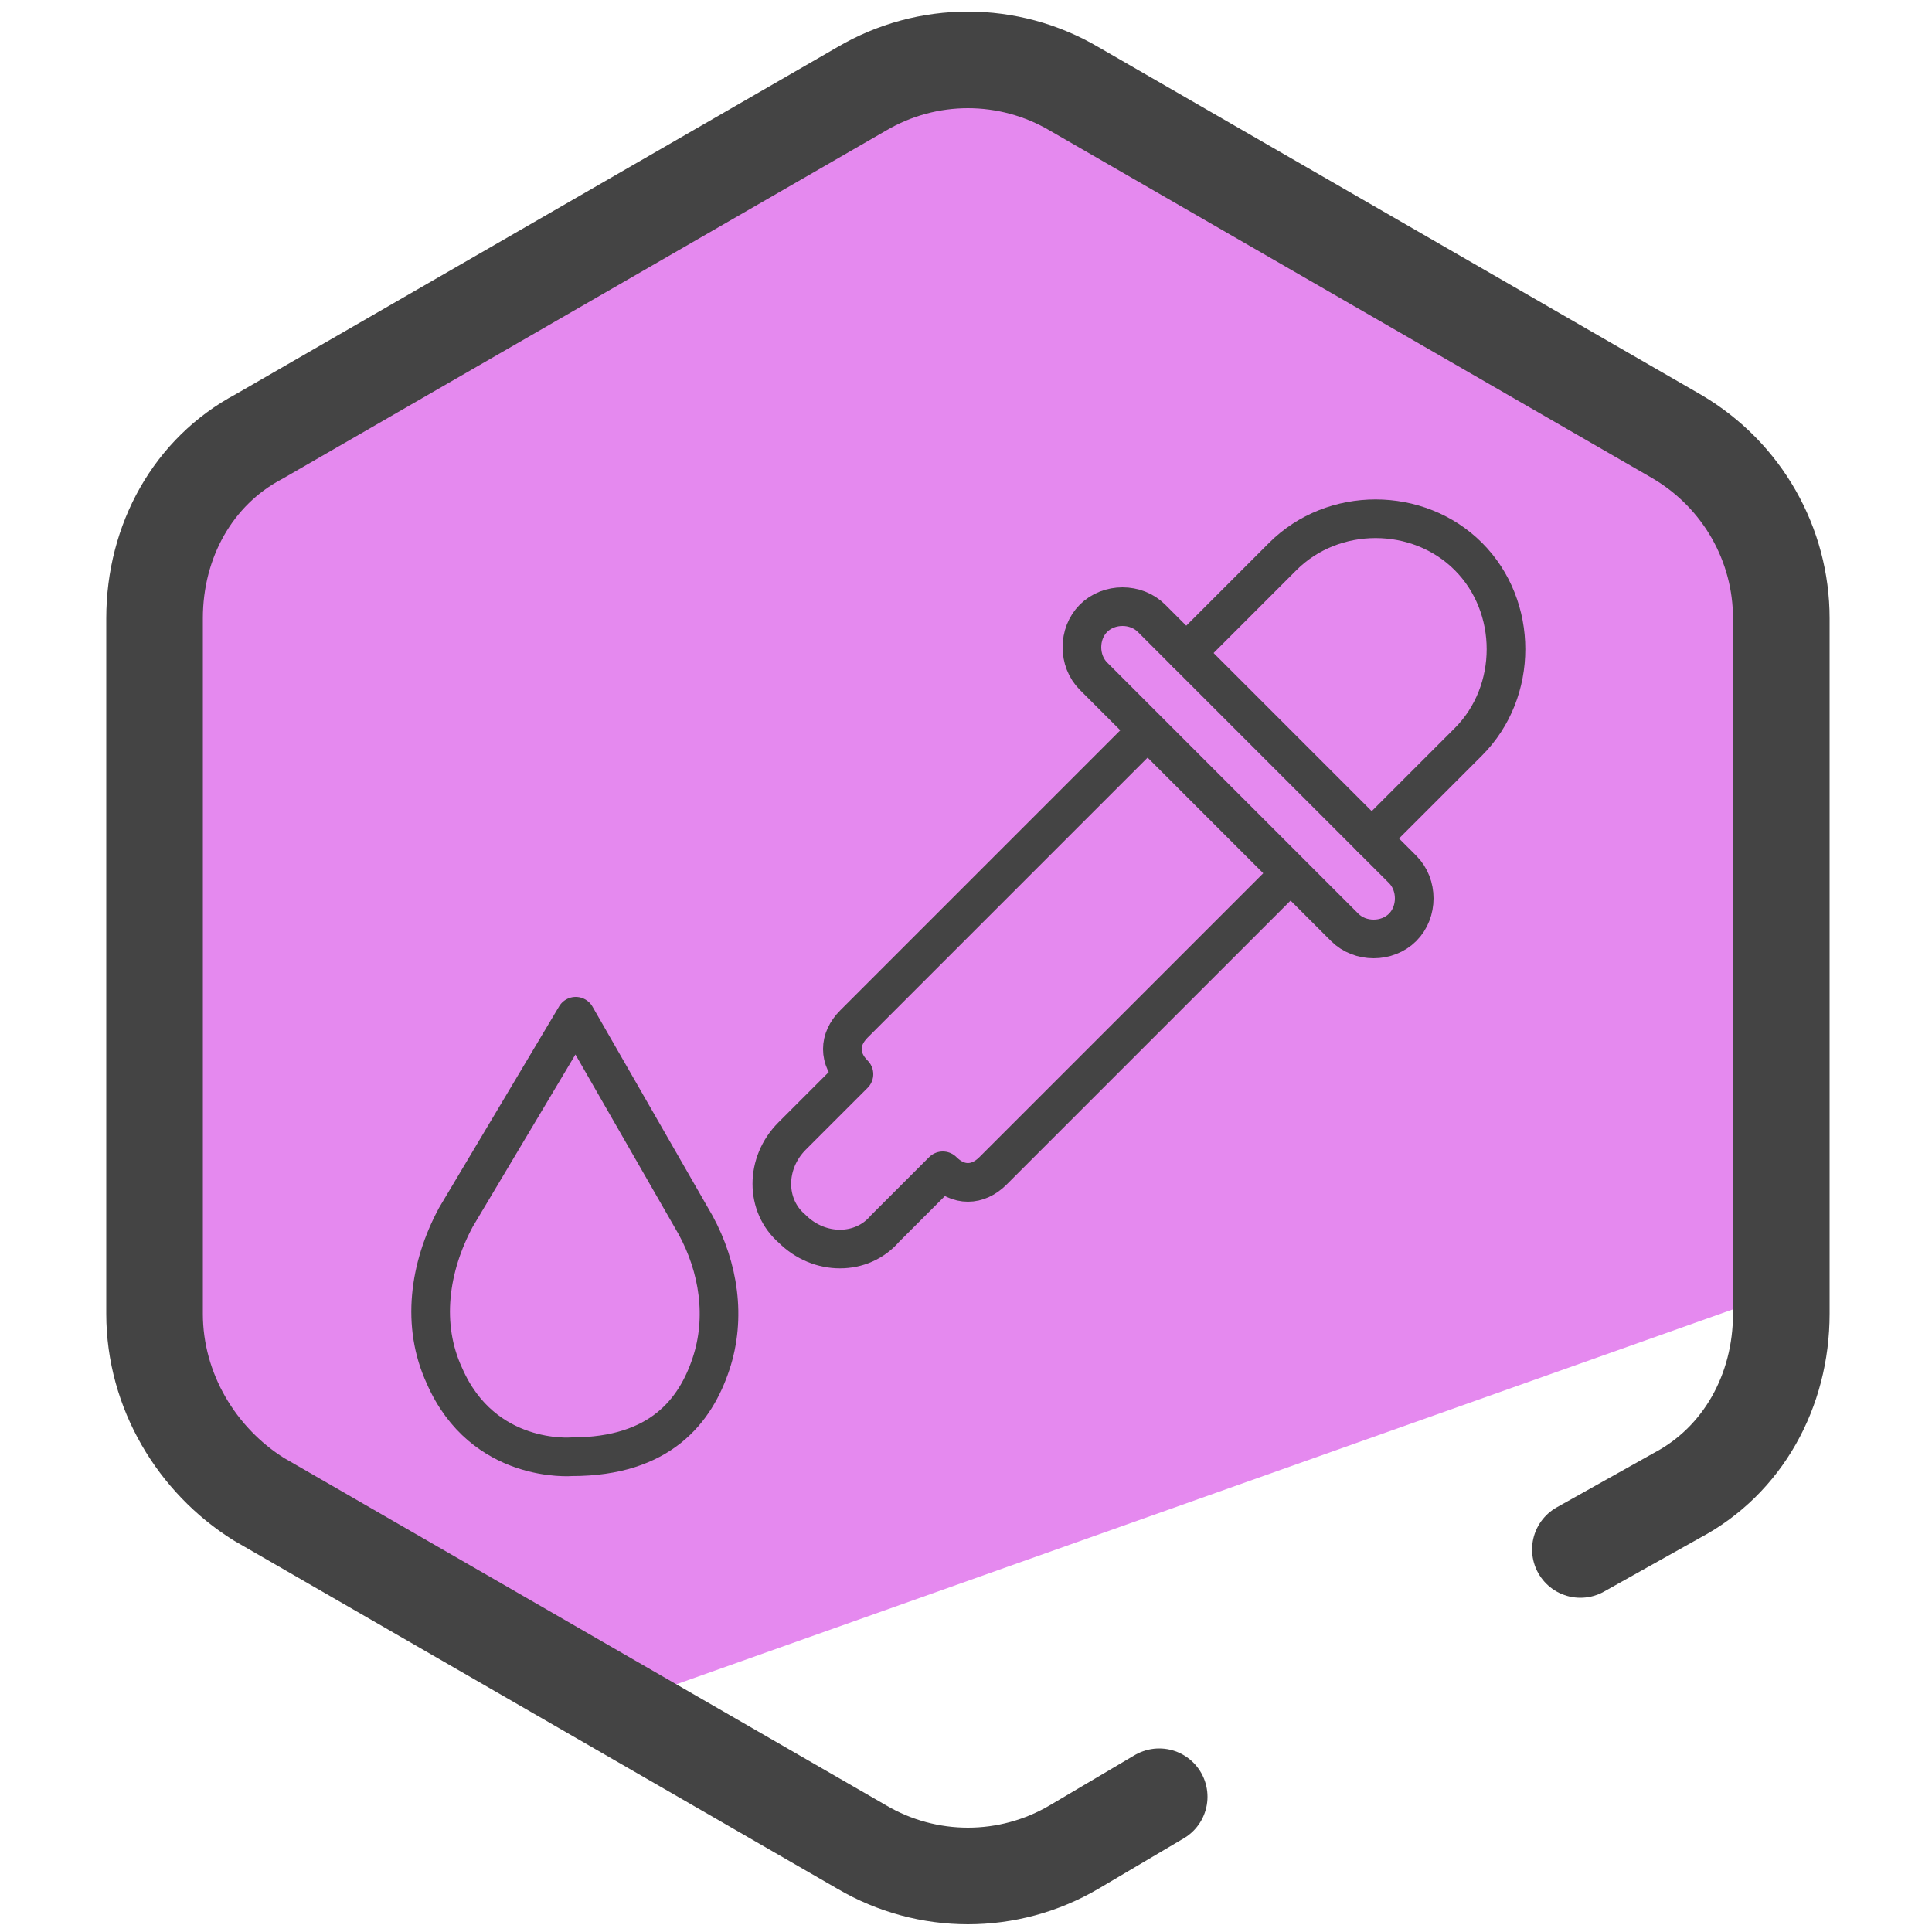
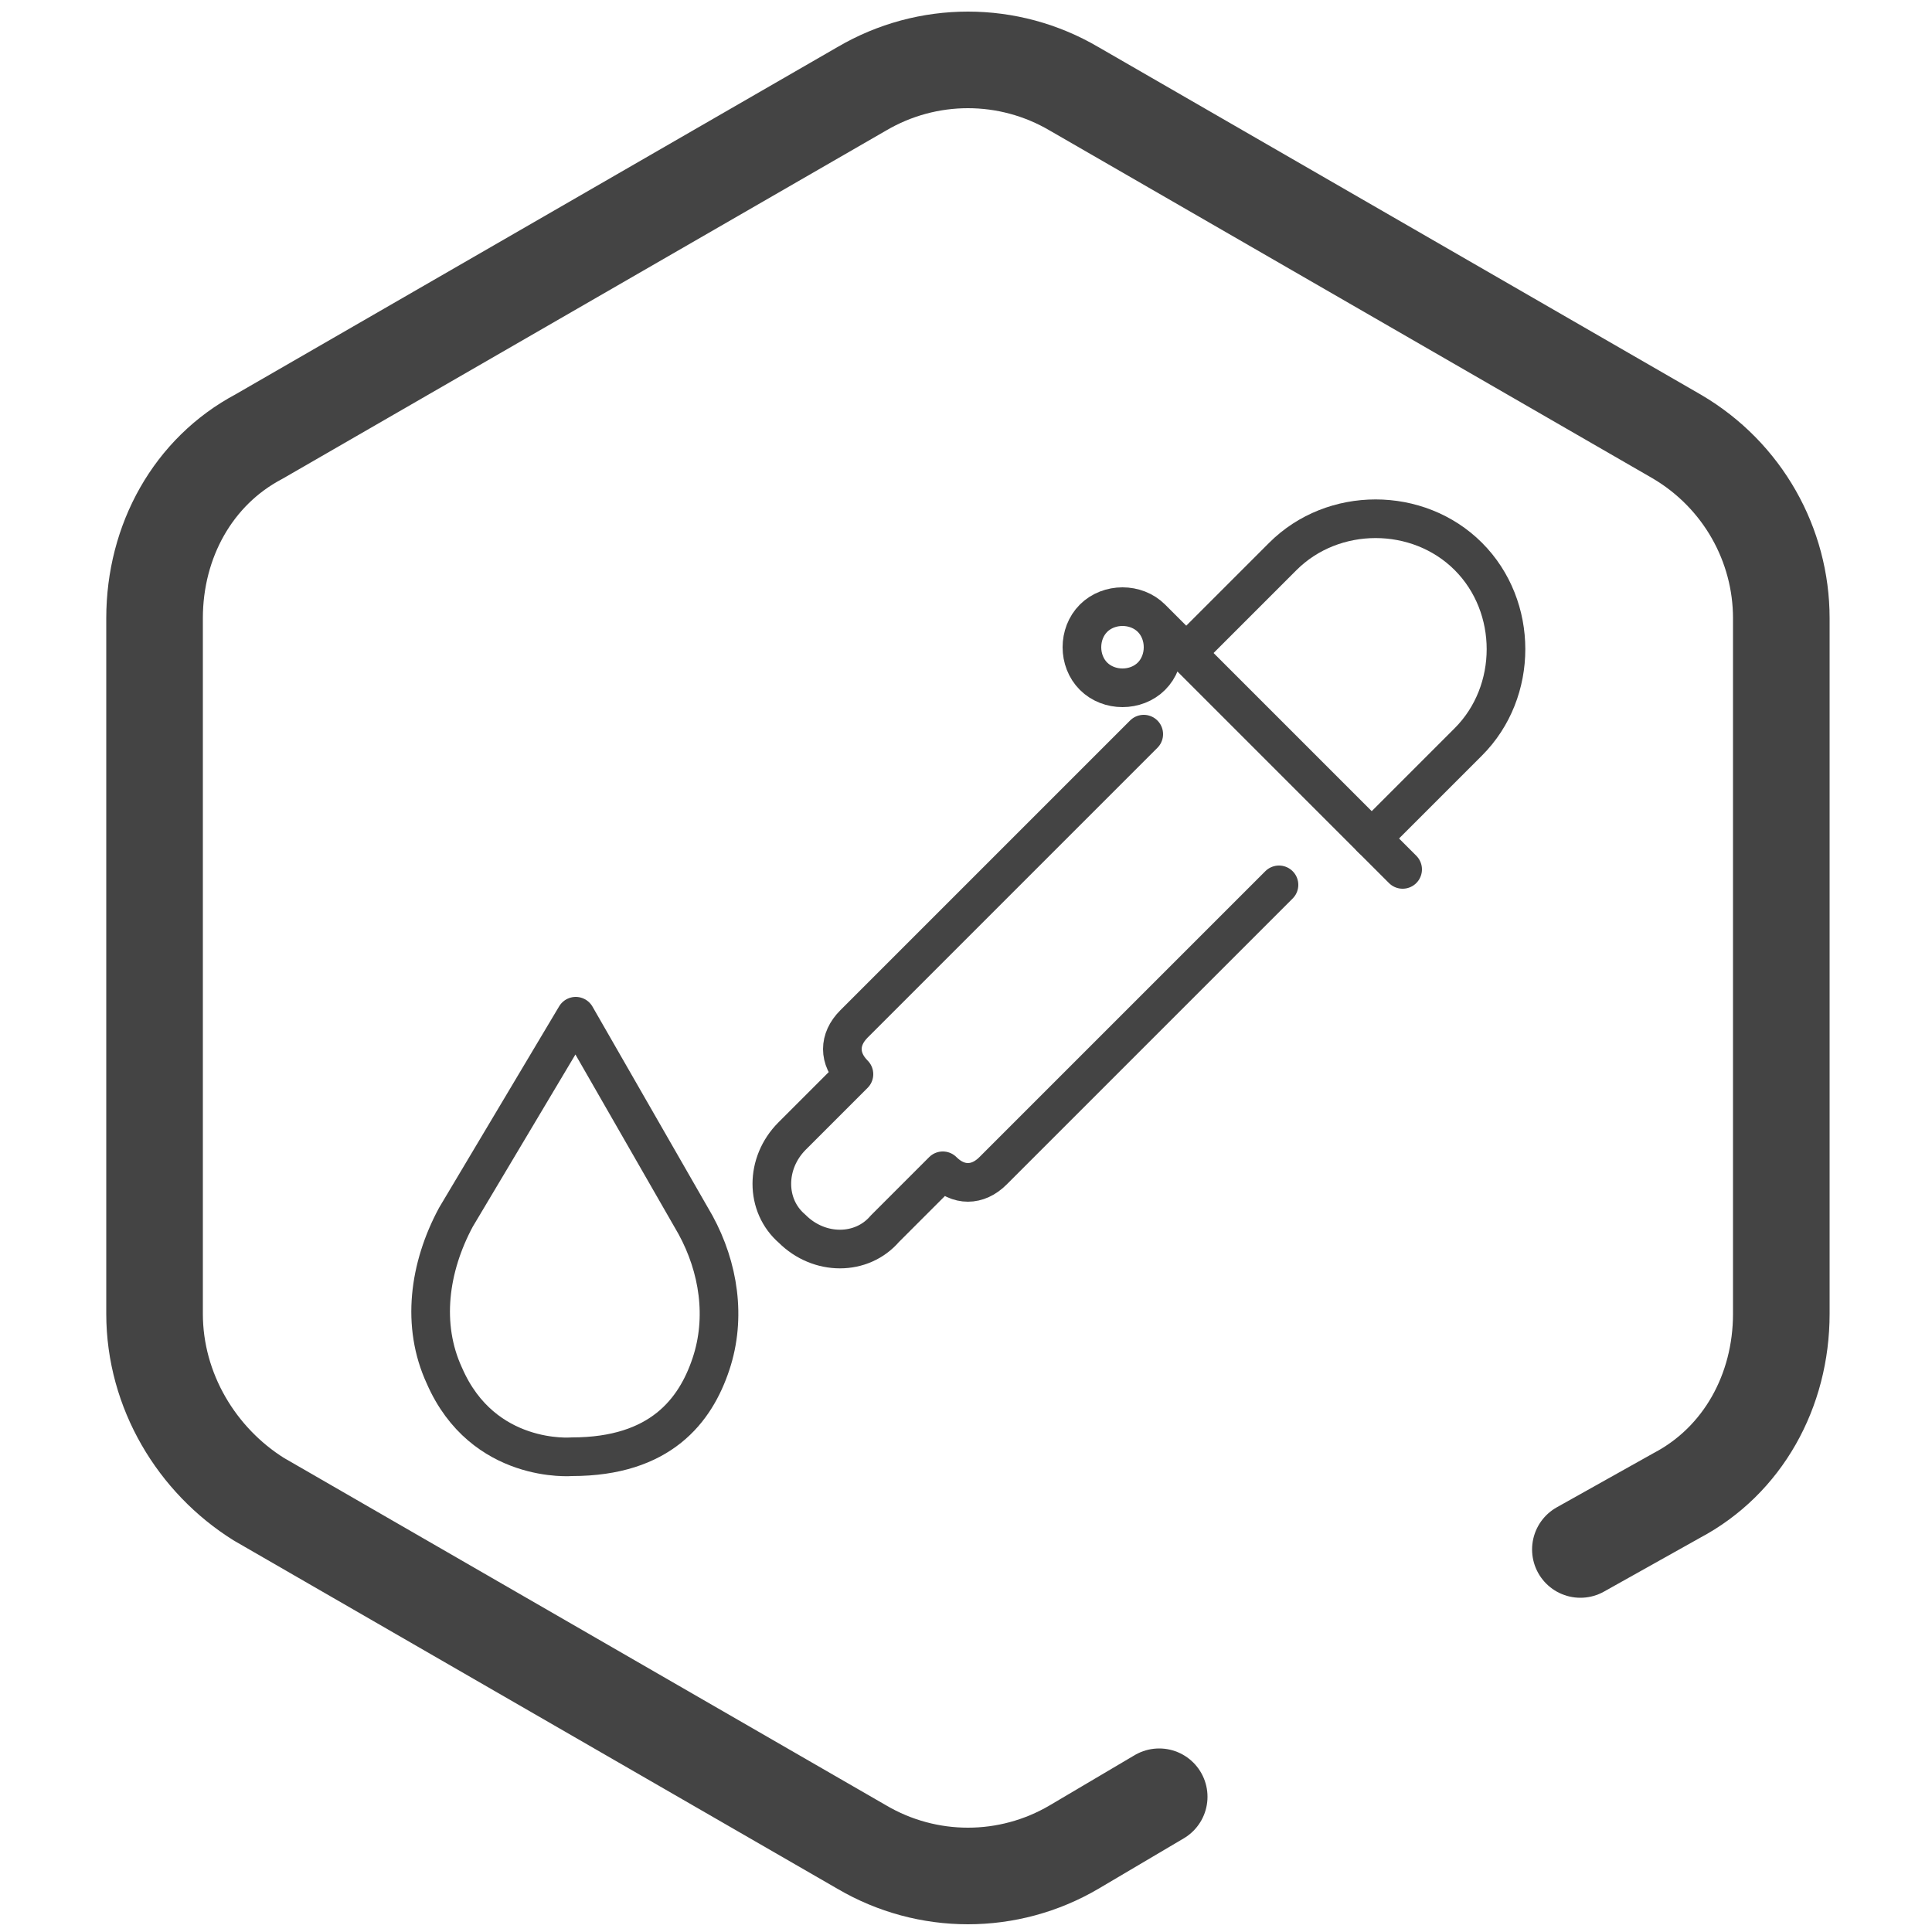
<svg xmlns="http://www.w3.org/2000/svg" id="Layer_1" x="0" y="0" version="1.1" viewBox="0 0 50 50" xml:space="preserve">
  <style>.st2{fill:none;stroke:#444;stroke-linecap:round;stroke-linejoin:round;stroke-miterlimit:10}</style>
-   <path fill="#e589ef" d="M44.7 12.5l-5.6-3.6-7.7-4.4-6-2.8C22.3 1.6 4 10.5 4 13.7l-.5 7.8.5 15.2 11.5 7.6 31-11c.8-.5-.8-18.9-1.8-20.8z" />
  <path fill="none" stroke="#444" stroke-linecap="round" stroke-linejoin="round" stroke-miterlimit="10" stroke-width="2.5" d="M30 46.5l-2.2 1.3c-1.7 1-3.8 1-5.5 0l-15.6-9C5.1 37.8 4 36 4 34V16c0-2 1-3.8 2.7-4.7l15.6-9c1.7-1 3.8-1 5.5 0l15.6 9c1.7 1 2.7 2.8 2.7 4.7v18c0 2-1 3.8-2.7 4.7l-2.5 1.4" />
-   <path d="M14.9 26.3l3.1 5.4c.6 1.1.8 2.4.4 3.6-.4 1.2-1.3 2.4-3.6 2.4 0 0-2.3.2-3.3-2.1-.6-1.3-.4-2.8.3-4.1l3.1-5.2zm21.4-3.8L29.8 16c-.4-.4-1.1-.4-1.5 0-.4.4-.4 1.1 0 1.5l6.5 6.5c.4.4 1.1.4 1.5 0 .4-.4.4-1.1 0-1.5z" class="st2" />
+   <path d="M14.9 26.3l3.1 5.4c.6 1.1.8 2.4.4 3.6-.4 1.2-1.3 2.4-3.6 2.4 0 0-2.3.2-3.3-2.1-.6-1.3-.4-2.8.3-4.1l3.1-5.2zm21.4-3.8L29.8 16c-.4-.4-1.1-.4-1.5 0-.4.4-.4 1.1 0 1.5c.4.4 1.1.4 1.5 0 .4-.4.4-1.1 0-1.5z" class="st2" />
  <path d="M30.7 16.9l2.5-2.5c1.3-1.3 3.5-1.3 4.8 0 1.3 1.3 1.3 3.5 0 4.8l-2.5 2.5M29.6 19l-7.5 7.5c-.4.4-.4.9 0 1.3l-1.6 1.6c-.7.7-.7 1.8 0 2.4.7.7 1.8.7 2.4 0l1.5-1.5c.4.4.9.4 1.3 0l7.4-7.4" class="st2" />
</svg>